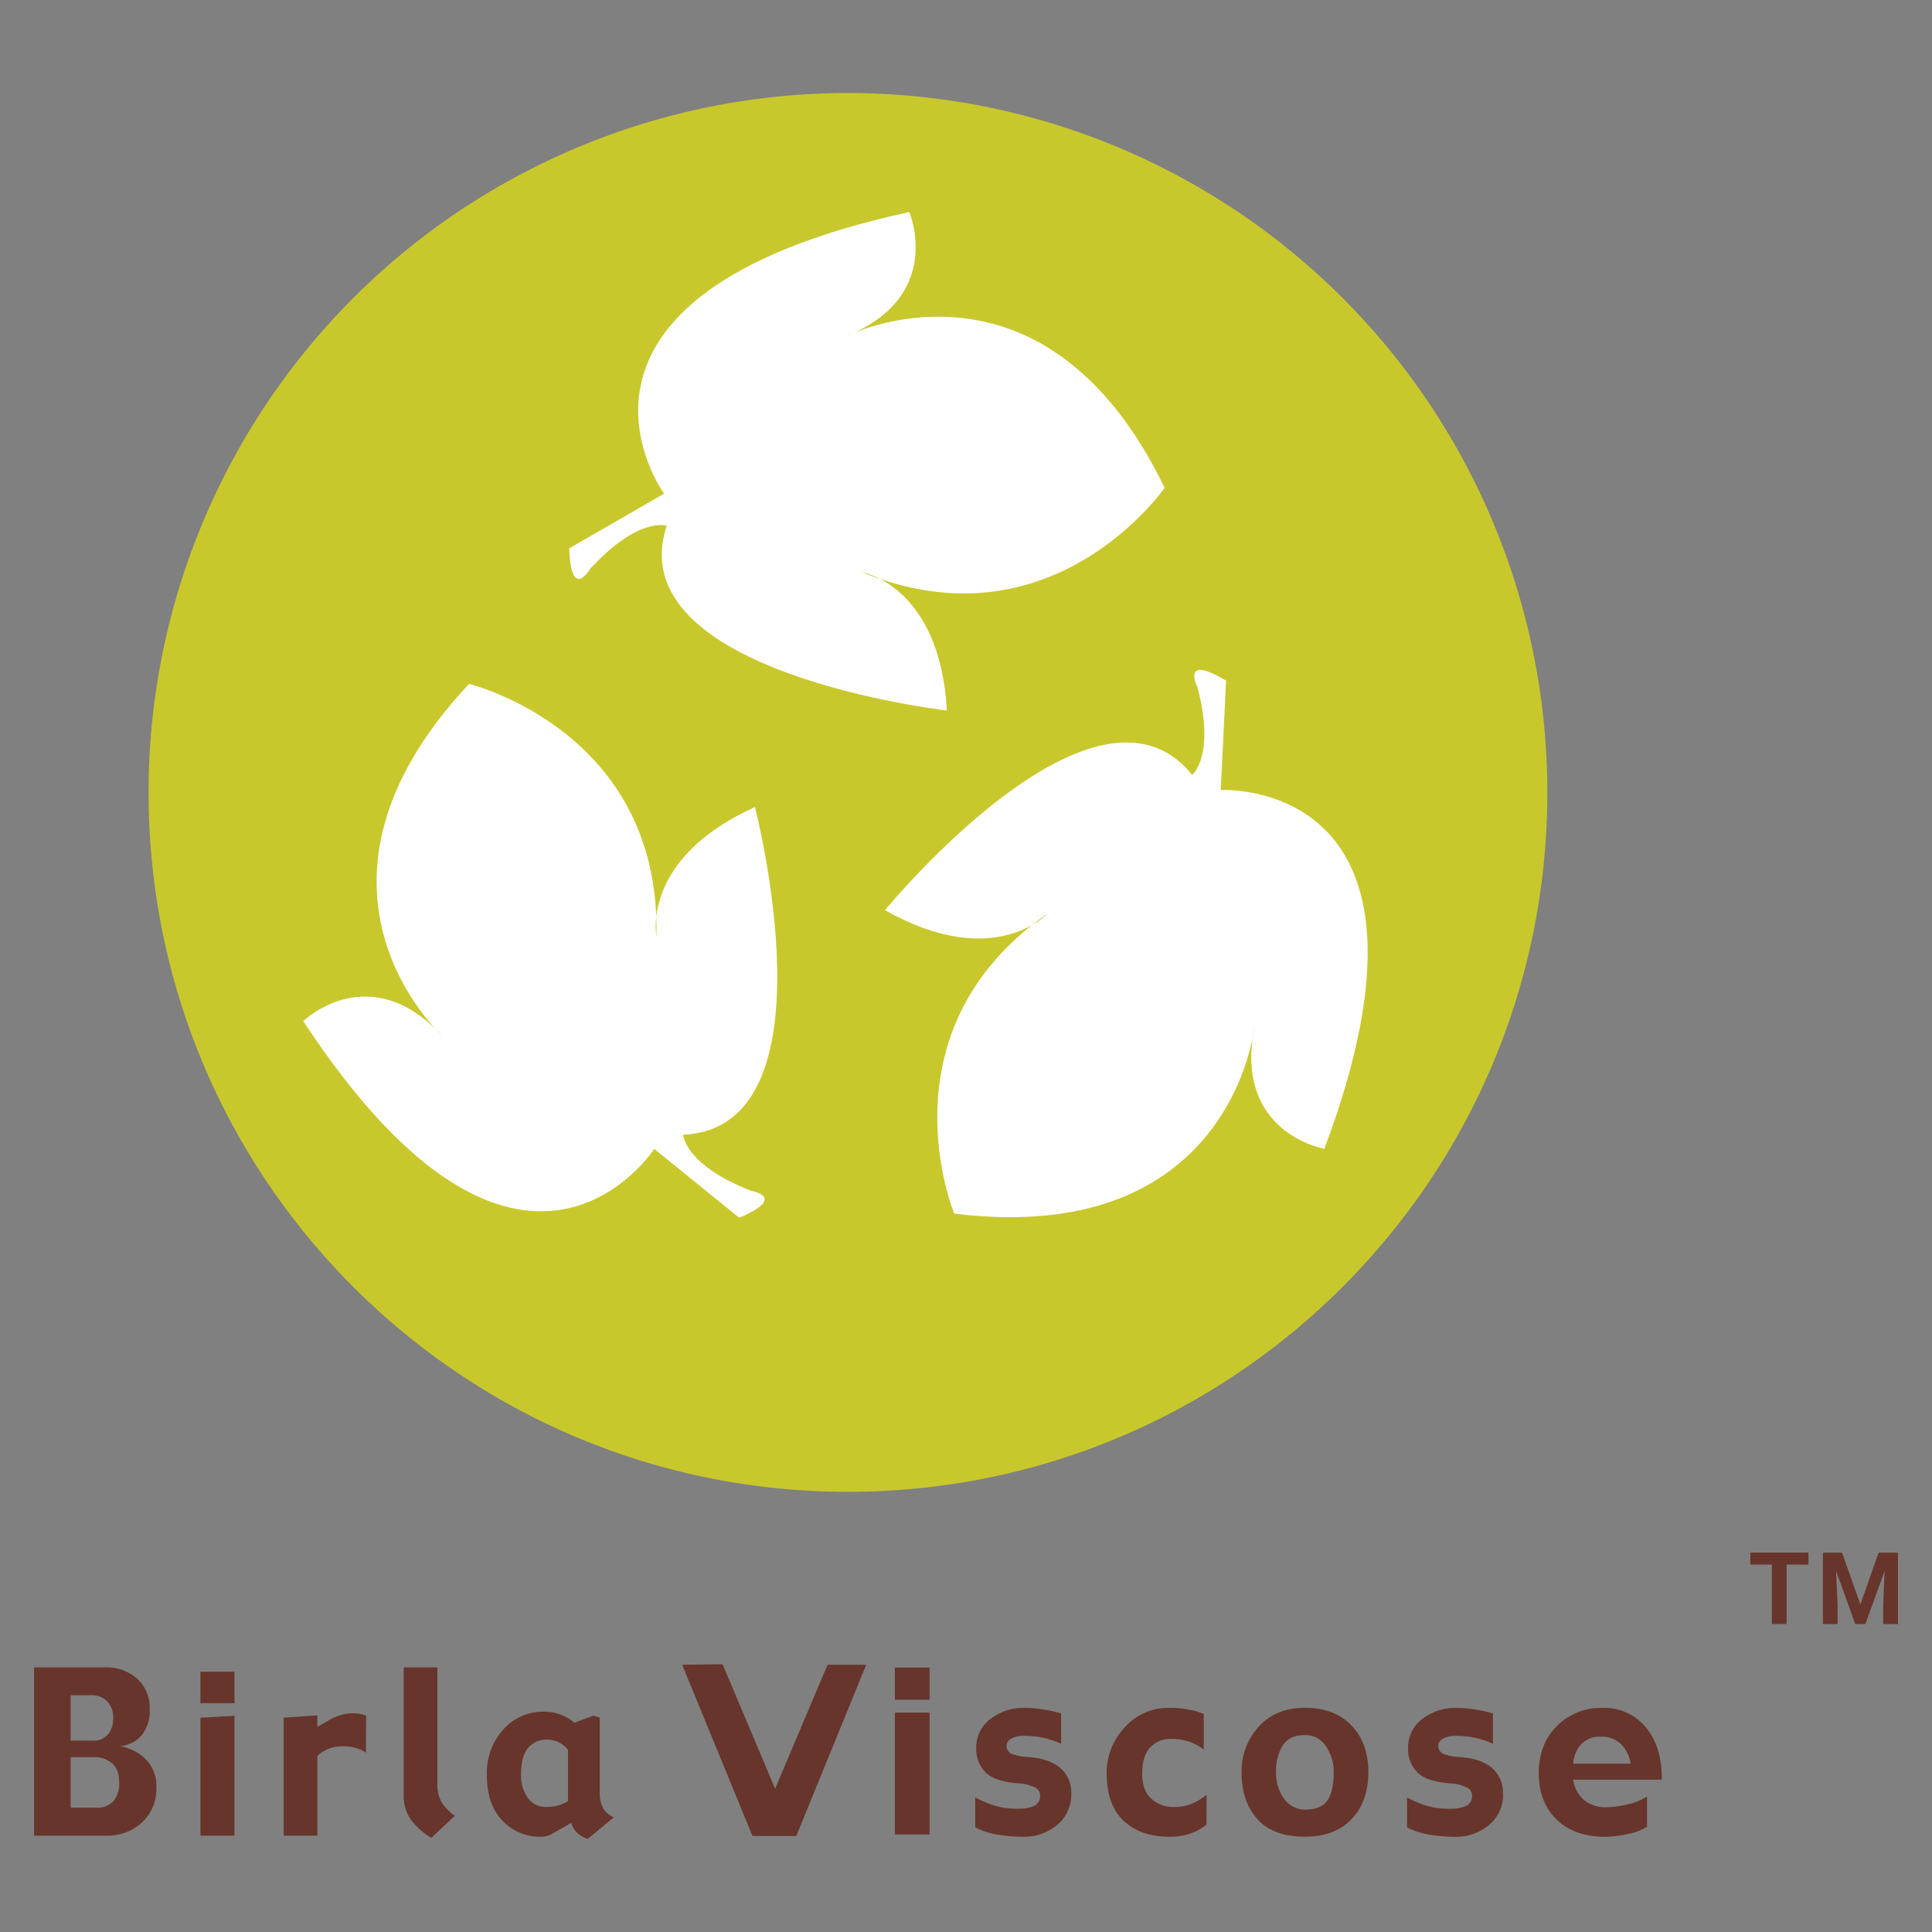
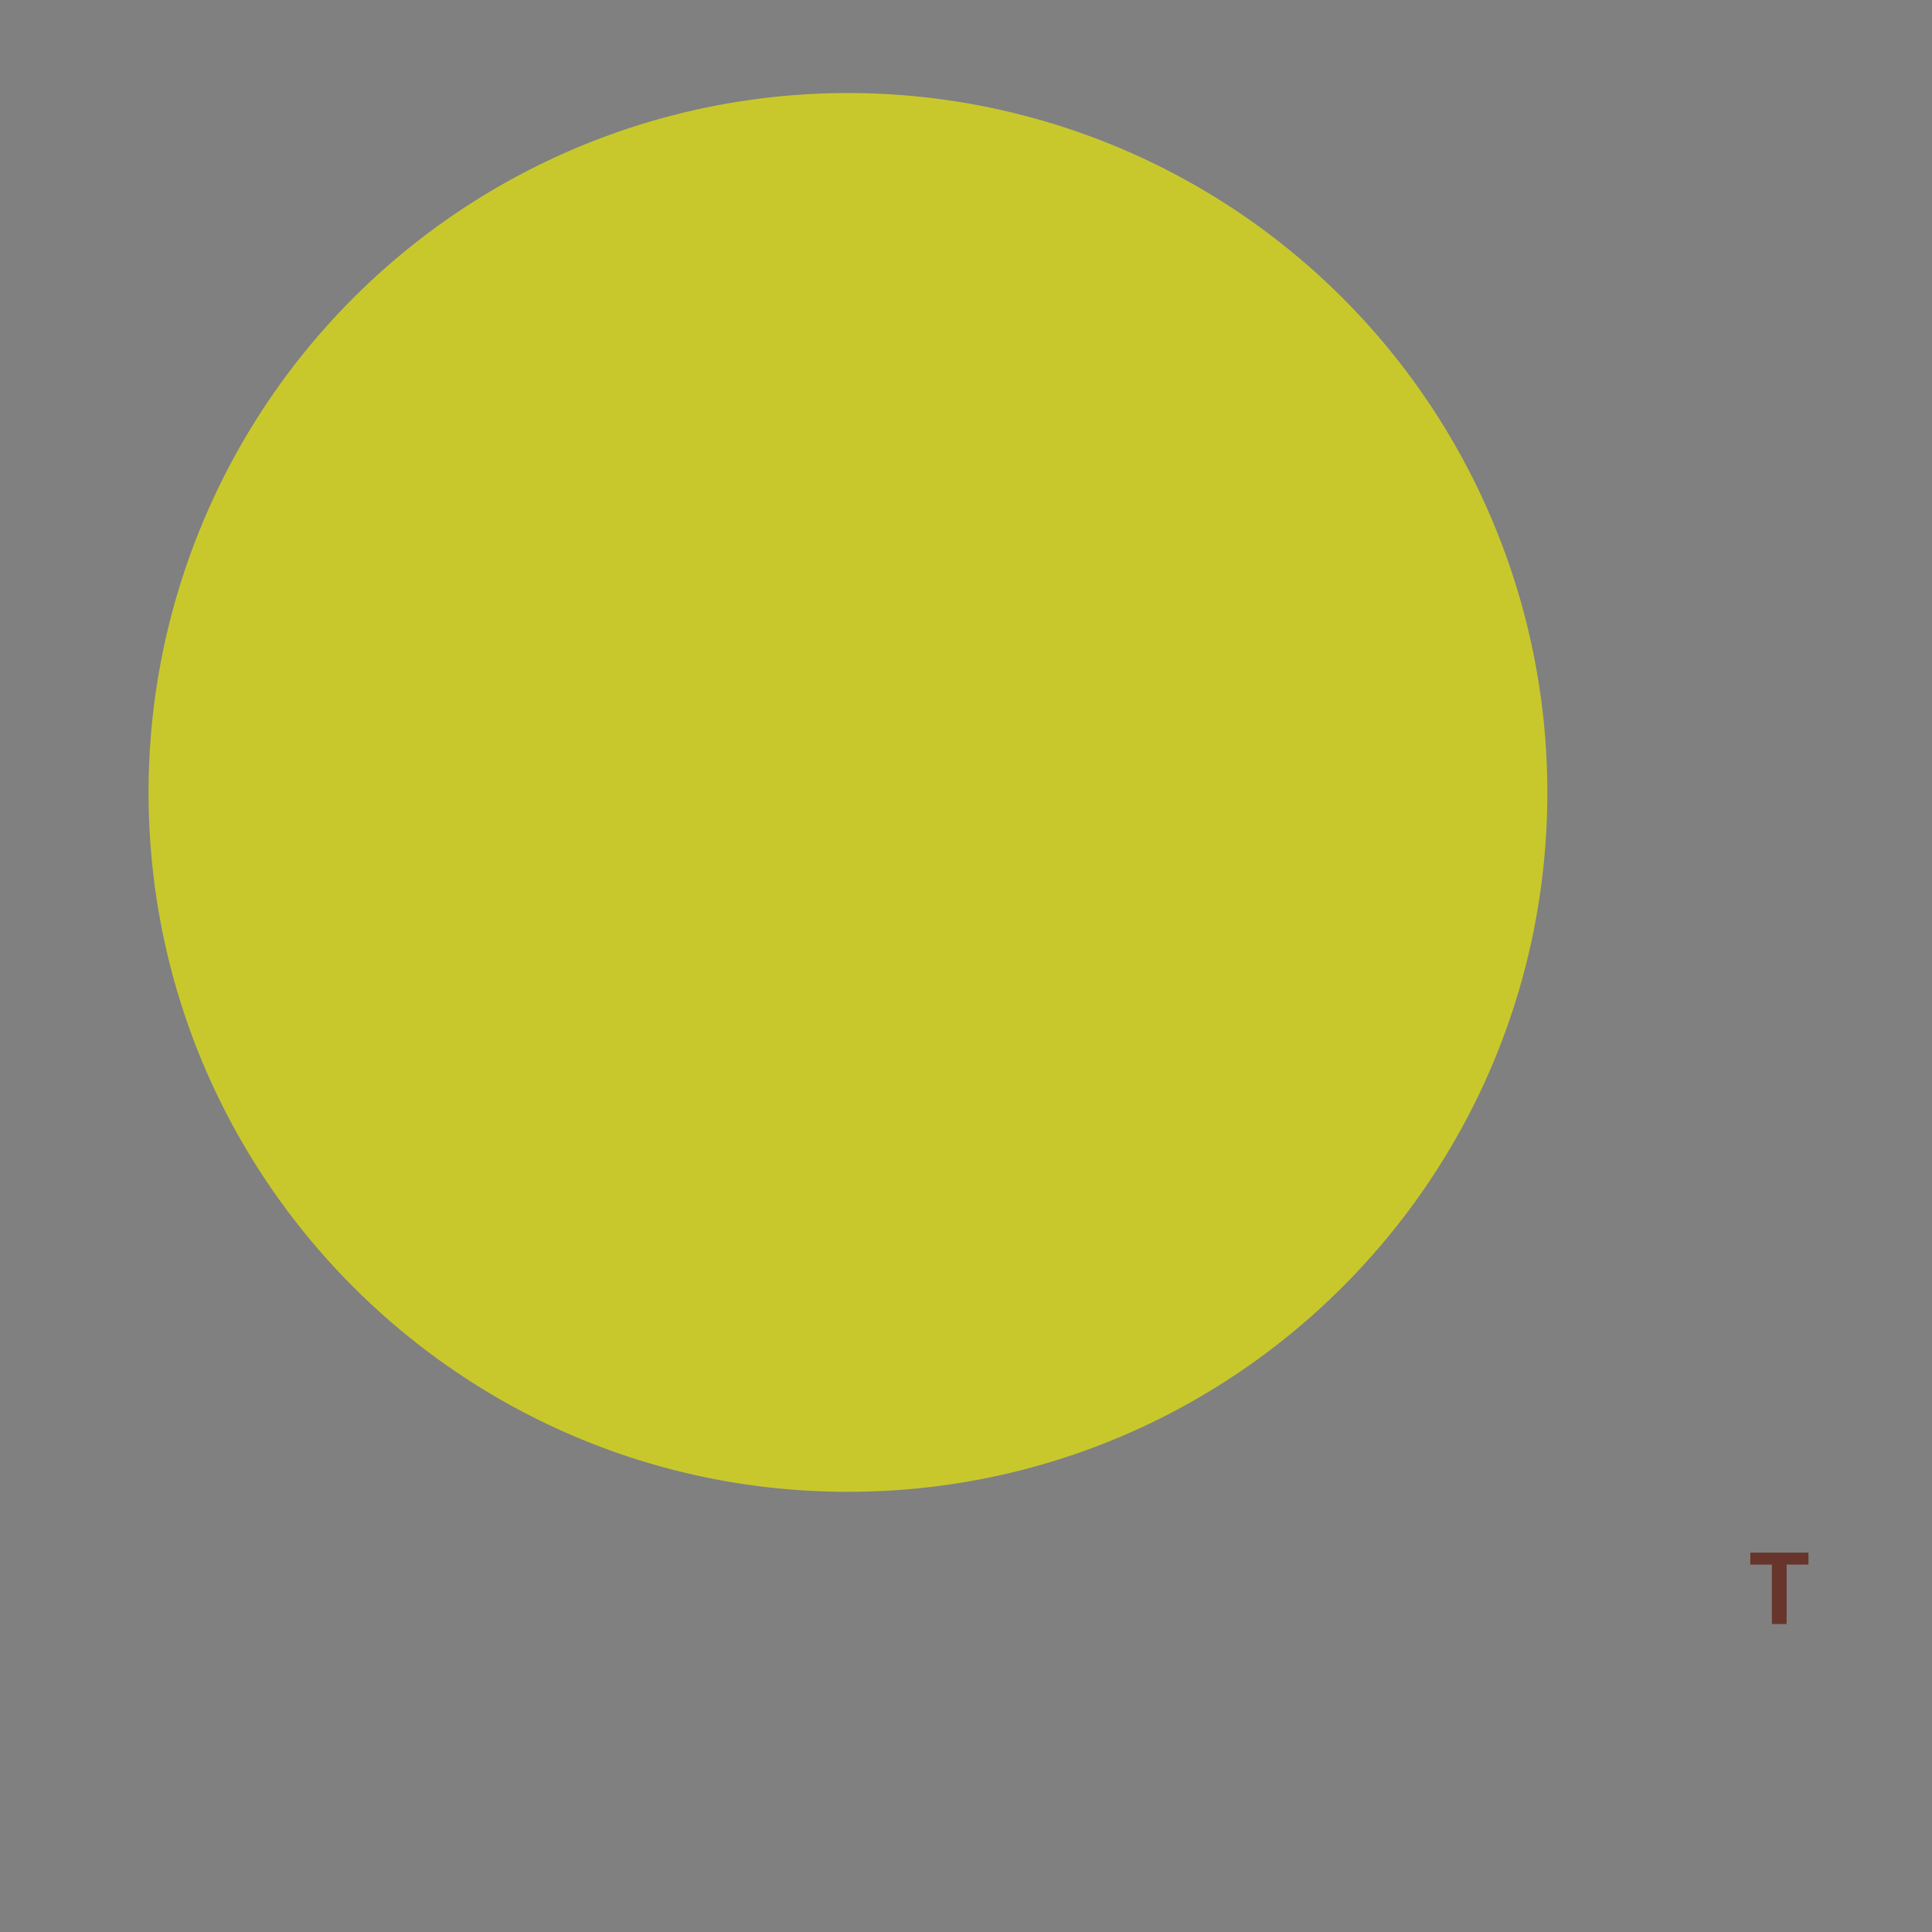
<svg xmlns="http://www.w3.org/2000/svg" id="Layer_1" data-name="Layer 1" viewBox="0 0 500 500">
  <rect x="0" y="0" width="500" height="500" fill="#808080" stroke="none" />
  <defs>
    <style>.cls-1{fill:#c8c82d;}.cls-1,.cls-2,.cls-3{fill-rule:evenodd;}.cls-2{fill:#fff;}.cls-3,.cls-4{fill:#67352b;}</style>
  </defs>
  <path class="cls-1" d="M400.45,205.08c0,99.94-81,181-181,181s-181-81-181-181a181,181,0,1,1,362,0" />
-   <path class="cls-2" d="M171.86,127.76s-37.14-51,63.46-72.89c0,0,9.36,21.85-16.48,32.21,0,0,51-26,82.56,39.15,0,0-29,42.1-78.35,21.84,0,0,20.2,3.42,22,35.8,0,0-85.15-9.69-72.5-47.82,0,0-7.32-2.47-19.83,11.18,0,0-4.93,8.52-5.41-5.31Z" />
-   <path class="cls-2" d="M315.92,204.46s63-3.6,26.83,92.85c0,0-23.43-4-18.14-31.35,0,0-5.83,56.94-77.66,48.12,0,0-19.62-47.19,24.15-77.65,0,0-13.82,15.09-42.06-.88,0,0,54.35-66.3,79.48-35,0,0,6.09-4.78,1.38-22.71,0,0-4.47-8.79,7.41-1.68Z" />
-   <path class="cls-2" d="M169.31,297.34s-34.26,53-90.83-33.08c0,0,17.06-16.57,36,3.83,0,0-42.53-38.28,6.9-91.09,0,0,49.72,12,48.5,65.3,0,0-4.06-20.09,25.5-33.43,0,0,21.52,82.93-18.58,84.8,0,0,.3,7.73,17.53,14.49,0,0,9.72,1.55-3,7Z" />
-   <path class="cls-3" d="M40.47,462.44a11.83,11.83,0,0,1-3.68,9.16,13.07,13.07,0,0,1-9.32,3.46H8.81V431.52H27.1a12,12,0,0,1,8.4,2.91,10.26,10.26,0,0,1,3.24,8,10.1,10.1,0,0,1-1.93,6.48,8.26,8.26,0,0,1-5.83,3,12.39,12.39,0,0,1,6.68,3.33,9.6,9.6,0,0,1,2.81,7.21M29.29,444.59a6,6,0,0,0-1.51-4.24,5.58,5.58,0,0,0-4.31-1.62H18.28v11.75H24a4.89,4.89,0,0,0,3.94-1.6,6.3,6.3,0,0,0,1.34-4.29m1.56,16.68c0-2.21-.6-3.87-1.82-4.91a6.94,6.94,0,0,0-4.82-1.61H18.28v13.07H25a5.51,5.51,0,0,0,4.41-1.72,7.25,7.25,0,0,0,1.44-4.83m29.84-20.49H51.87v-8.14h8.82Zm0,34.28H51.87V444.54l8.82-.49Zm34-21.45a6.74,6.74,0,0,0-2.33-1.14,10.71,10.71,0,0,0-3.5-.52,9.67,9.67,0,0,0-4,.72,8.76,8.76,0,0,0-2.73,1.77v20.62h-8.7V444.54l8.7-.62v3L85,445.26a11.42,11.42,0,0,1,3-1.32,10.22,10.22,0,0,1,3-.54,14.16,14.16,0,0,1,2.38.19,8.73,8.73,0,0,1,1.38.42Zm23,16.33-6.07,5.7a18.88,18.88,0,0,1-5.23-4.64,10.53,10.53,0,0,1-1.91-6.33V431.52h8.71v30a9.11,9.11,0,0,0,1.1,4.89,12.22,12.22,0,0,0,3.4,3.5m41.17.4-6.74,5.6a7.37,7.37,0,0,1-2.76-1.59,5.34,5.34,0,0,1-1.5-2.57l-5.36,3.05a7.81,7.81,0,0,1-1.09.39,5.08,5.08,0,0,1-1.25.15A13.35,13.35,0,0,1,130,471.15c-2.67-2.81-4-6.72-4-11.74a16.72,16.72,0,0,1,4.21-11.76A13.59,13.59,0,0,1,140.87,443,11.39,11.39,0,0,1,145.7,444a9.73,9.73,0,0,1,2.92,1.84l4.94-1.83,1.66.49V464a8,8,0,0,0,.87,4,5.62,5.62,0,0,0,2.81,2.3M147,466.13v-13.3a6.88,6.88,0,0,0-2.21-1.83,6.62,6.62,0,0,0-3.35-.78,6.07,6.07,0,0,0-4.73,2.09c-1.23,1.42-1.86,3.69-1.86,6.89a9.81,9.81,0,0,0,1.76,6.13,5.67,5.67,0,0,0,4.87,2.3,11.25,11.25,0,0,0,3.43-.51,9.12,9.12,0,0,0,2.09-1m93.58-26.22h-9v-8.32h9Zm0,34.86h-9V443.22l9,0Zm36.67-10.63a10.25,10.25,0,0,1-3.65,8.16,13.45,13.45,0,0,1-9,3.07,41.21,41.21,0,0,1-6-.5,19.17,19.17,0,0,1-6.21-1.94v-7.75a27.09,27.09,0,0,0,4.84,2.07,20.33,20.33,0,0,0,6.27.85,9.87,9.87,0,0,0,4.13-.72,2.75,2.75,0,0,0,1.55-2.71,2.3,2.3,0,0,0-1.31-2.07,11.29,11.29,0,0,0-4.6-1.08c-3.93-.34-6.68-1.28-8.25-2.85a8.69,8.69,0,0,1-2.37-6.36,9.14,9.14,0,0,1,3.64-7.4,13.84,13.84,0,0,1,8.89-2.9,28.22,28.22,0,0,1,4.95.44,29.48,29.48,0,0,1,4.48,1v7.83a22.21,22.21,0,0,0-4.6-1.54,25.23,25.23,0,0,0-5-.5,6.29,6.29,0,0,0-3.33.76,2,2,0,0,0-1.19,1.7,2.24,2.24,0,0,0,1.7,2.33,13.27,13.27,0,0,0,3.58.67c3.8.24,6.66,1.17,8.57,2.83a8.19,8.19,0,0,1,2.9,6.59m35,8.07a11.81,11.81,0,0,1-3.45,2.06,16,16,0,0,1-6.33,1.1c-4.78,0-8.68-1.36-11.63-4.08s-4.43-6.86-4.43-12.41A17.14,17.14,0,0,1,291,447.13,15,15,0,0,1,302.63,442a25.29,25.29,0,0,1,5.29.5,17.09,17.09,0,0,1,3.61,1.08v9.17a14.71,14.71,0,0,0-4.12-2.12,14,14,0,0,0-4.18-.58,7.14,7.14,0,0,0-5.63,2.25c-1.35,1.52-2,3.77-2,6.79,0,2.87.79,5,2.39,6.43a8.16,8.16,0,0,0,5.65,2.12,12,12,0,0,0,4.9-.87,17.61,17.61,0,0,0,3.73-2.28Zm41.88-13.51c0,5.1-1.47,9.14-4.38,12.16s-6.93,4.51-12,4.51c-5.48,0-9.58-1.49-12.32-4.54s-4.1-7.09-4.1-12.13a17,17,0,0,1,4.42-11.78c2.93-3.27,6.94-4.91,12-4.91s9.08,1.51,12,4.55,4.39,7.05,4.39,12.14m-8.95,0a11.81,11.81,0,0,0-2-6.7,6.25,6.25,0,0,0-5.47-2.93c-2.68,0-4.56.89-5.74,2.67a12.59,12.59,0,0,0-1.73,7,11.1,11.1,0,0,0,2.08,6.79,6.55,6.55,0,0,0,5.57,2.82c2.59,0,4.46-.75,5.58-2.29s1.69-3.95,1.69-7.32M389,464.14a10.17,10.17,0,0,1-3.63,8.16,13.39,13.39,0,0,1-9,3.07,40.77,40.77,0,0,1-6-.5,19.37,19.37,0,0,1-6.23-1.94v-7.75a28.07,28.07,0,0,0,4.84,2.07,20.24,20.24,0,0,0,6.27.85,9.83,9.83,0,0,0,4.14-.72,2.76,2.76,0,0,0,1.57-2.71,2.35,2.35,0,0,0-1.32-2.07,11.49,11.49,0,0,0-4.61-1.08c-3.93-.34-6.67-1.28-8.25-2.85a8.57,8.57,0,0,1-2.37-6.36,9.1,9.1,0,0,1,3.63-7.4,13.88,13.88,0,0,1,8.91-2.9,28.25,28.25,0,0,1,4.93.44,29.35,29.35,0,0,1,4.49,1v7.83a22.38,22.38,0,0,0-4.62-1.54,24.8,24.8,0,0,0-5-.5,6.2,6.2,0,0,0-3.32.76,2,2,0,0,0-1.21,1.7,2.26,2.26,0,0,0,1.69,2.33,13.27,13.27,0,0,0,3.6.67c3.8.24,6.66,1.17,8.58,2.83a8.19,8.19,0,0,1,2.86,6.59m41.12-3.53H407.15a8.39,8.39,0,0,0,3,5.43,8.82,8.82,0,0,0,5.47,1.69,24.65,24.65,0,0,0,5.69-.77,14.76,14.76,0,0,0,4.94-2v7.81a14,14,0,0,1-5.1,1.92,30.36,30.36,0,0,1-5.49.7c-5.5,0-9.75-1.49-12.82-4.48s-4.61-7-4.61-12,1.59-9.12,4.73-12.23A16,16,0,0,1,414.67,442a13.94,13.94,0,0,1,11.24,5c2.81,3.3,4.19,7.85,4.17,13.61M422,456.44a8.87,8.87,0,0,0-2.65-5.22,7.21,7.21,0,0,0-4.93-1.76,6.67,6.67,0,0,0-5.18,1.91,8.42,8.42,0,0,0-2.11,5.07ZM206.08,475.15H194.74l-18.19-44.31L187,430.7l13.6,32.21,13.57-32.07h10Z" />
  <polygon class="cls-4" points="468.03 404.92 462.37 404.92 462.37 420.3 458.56 420.3 458.56 404.92 452.98 404.92 452.98 401.82 468.03 401.82 468.03 404.92" />
-   <polygon class="cls-4" points="476.72 401.82 481.47 415.23 486.19 401.82 491.19 401.82 491.19 420.3 487.37 420.3 487.37 415.25 487.74 406.56 482.76 420.3 480.14 420.3 475.18 406.56 475.56 415.25 475.56 420.3 471.76 420.3 471.76 401.82 476.72 401.82" />
</svg>